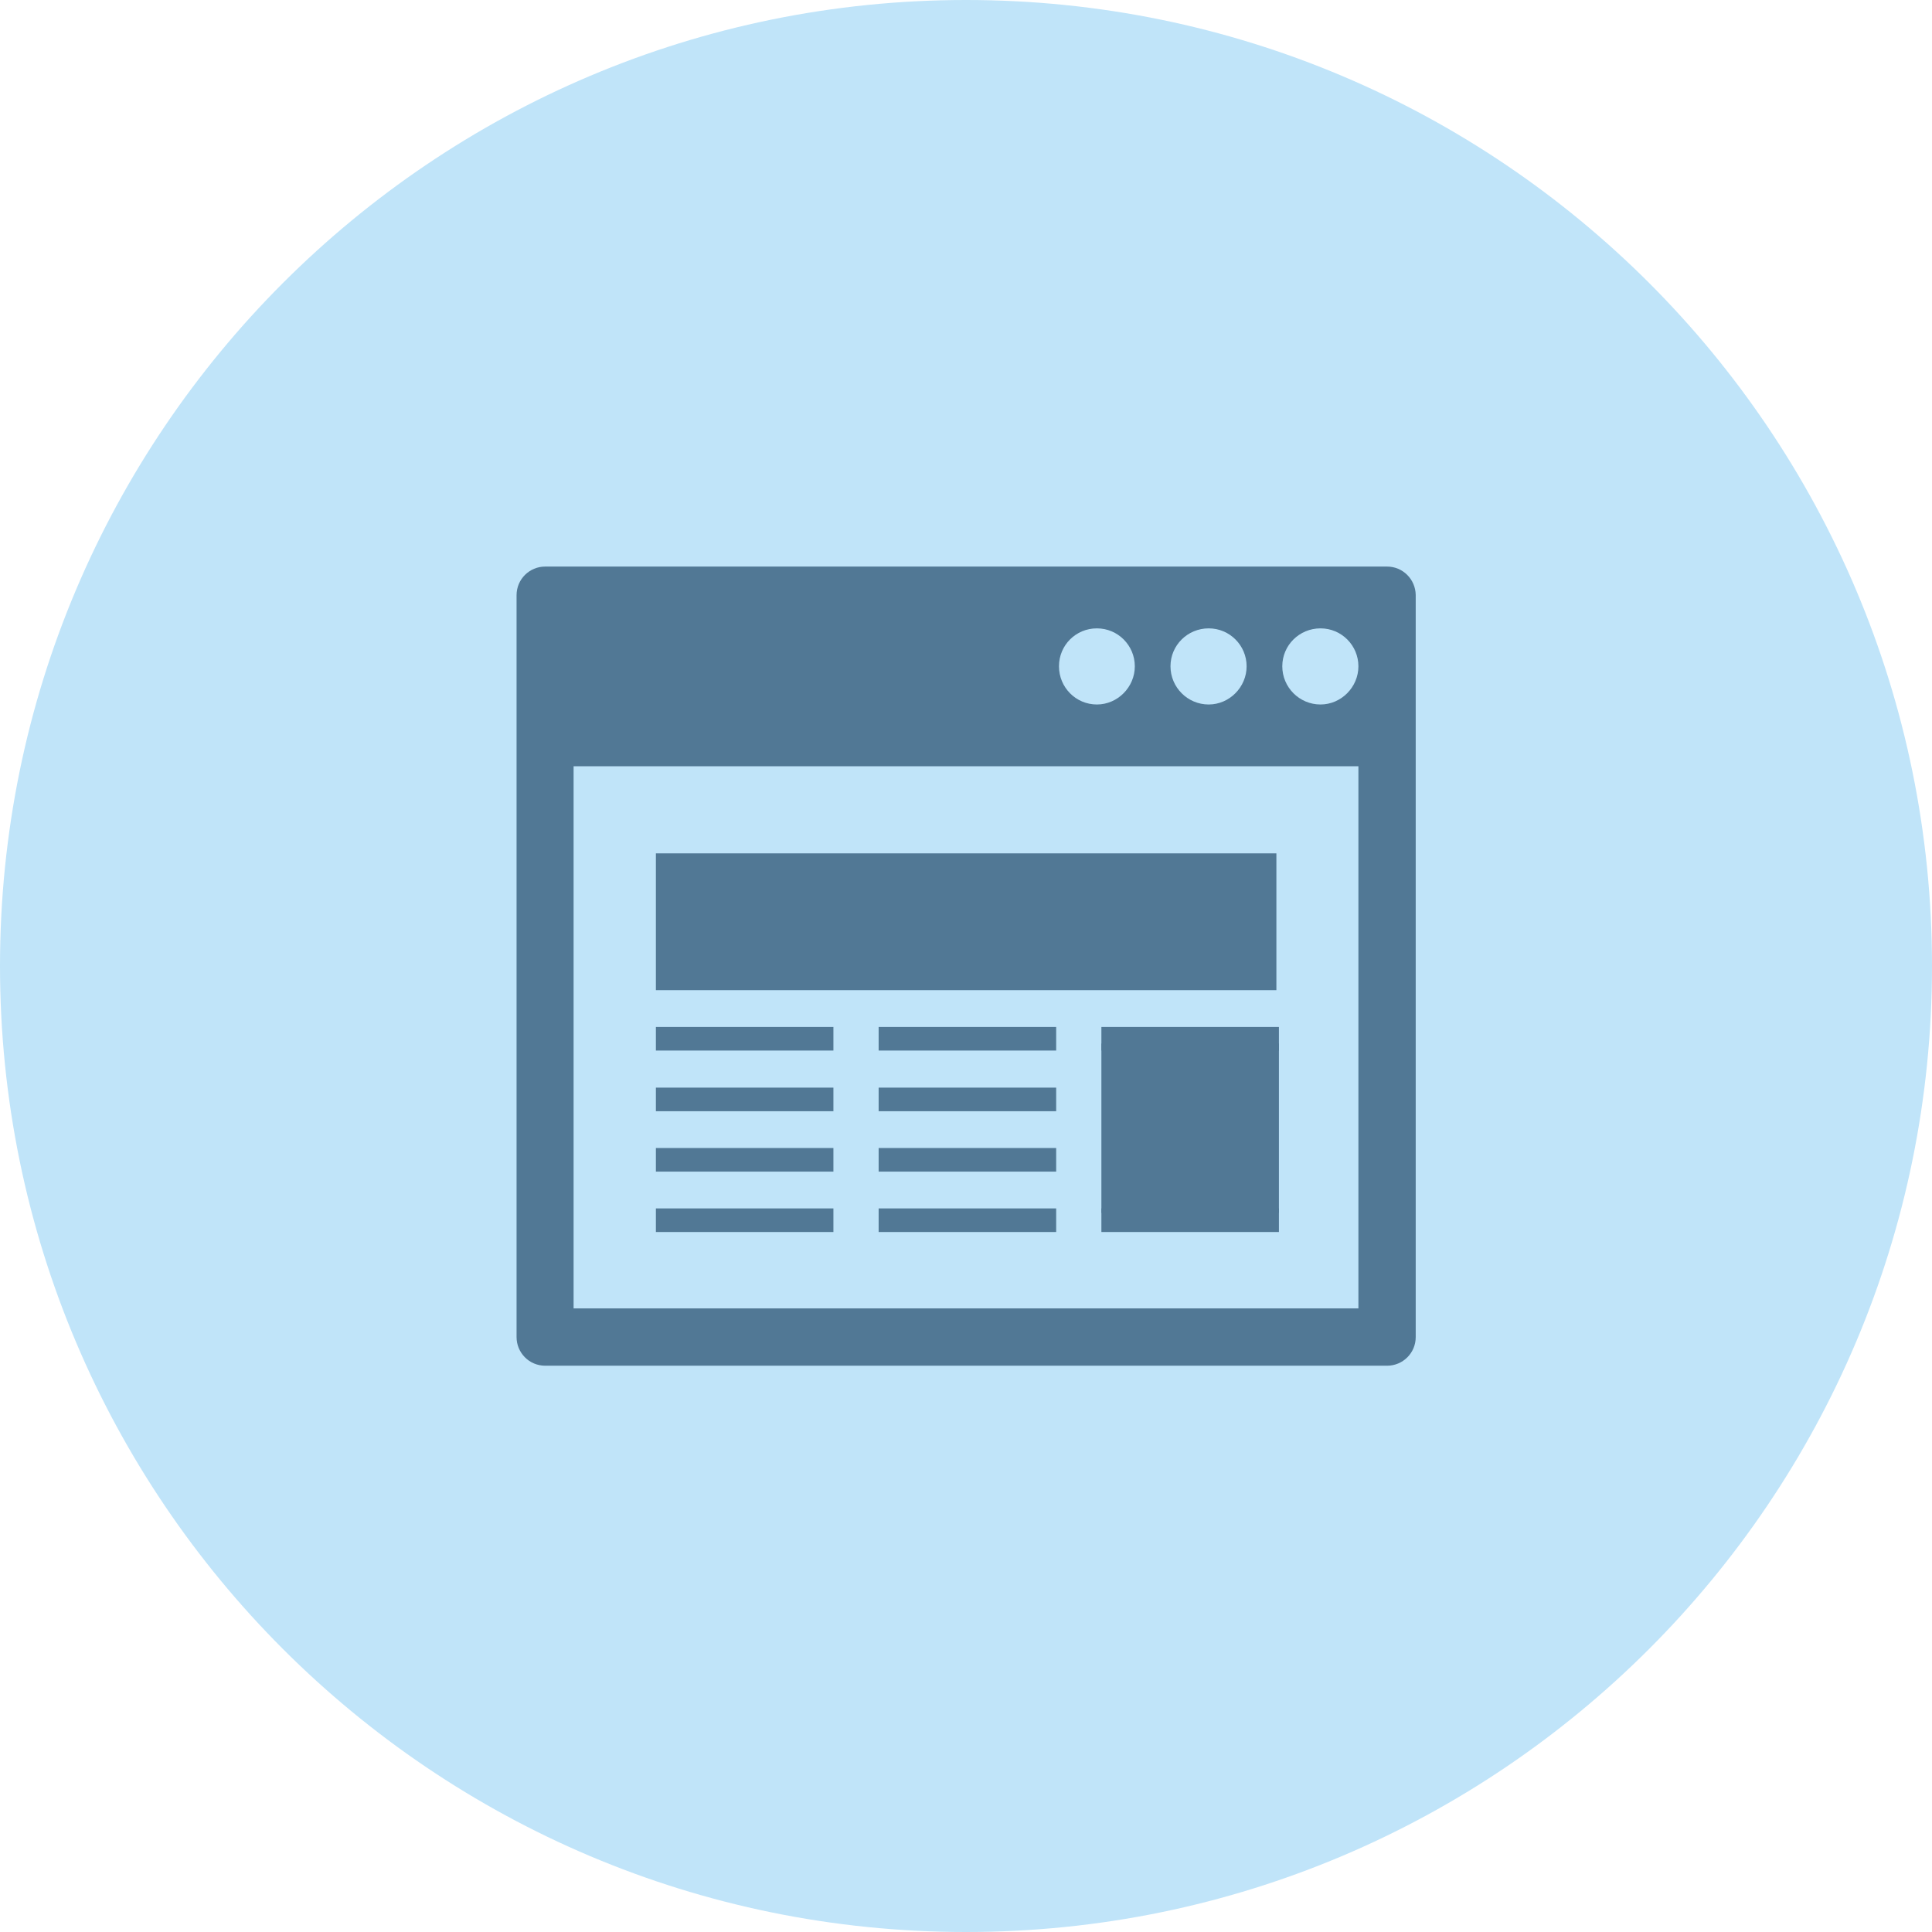
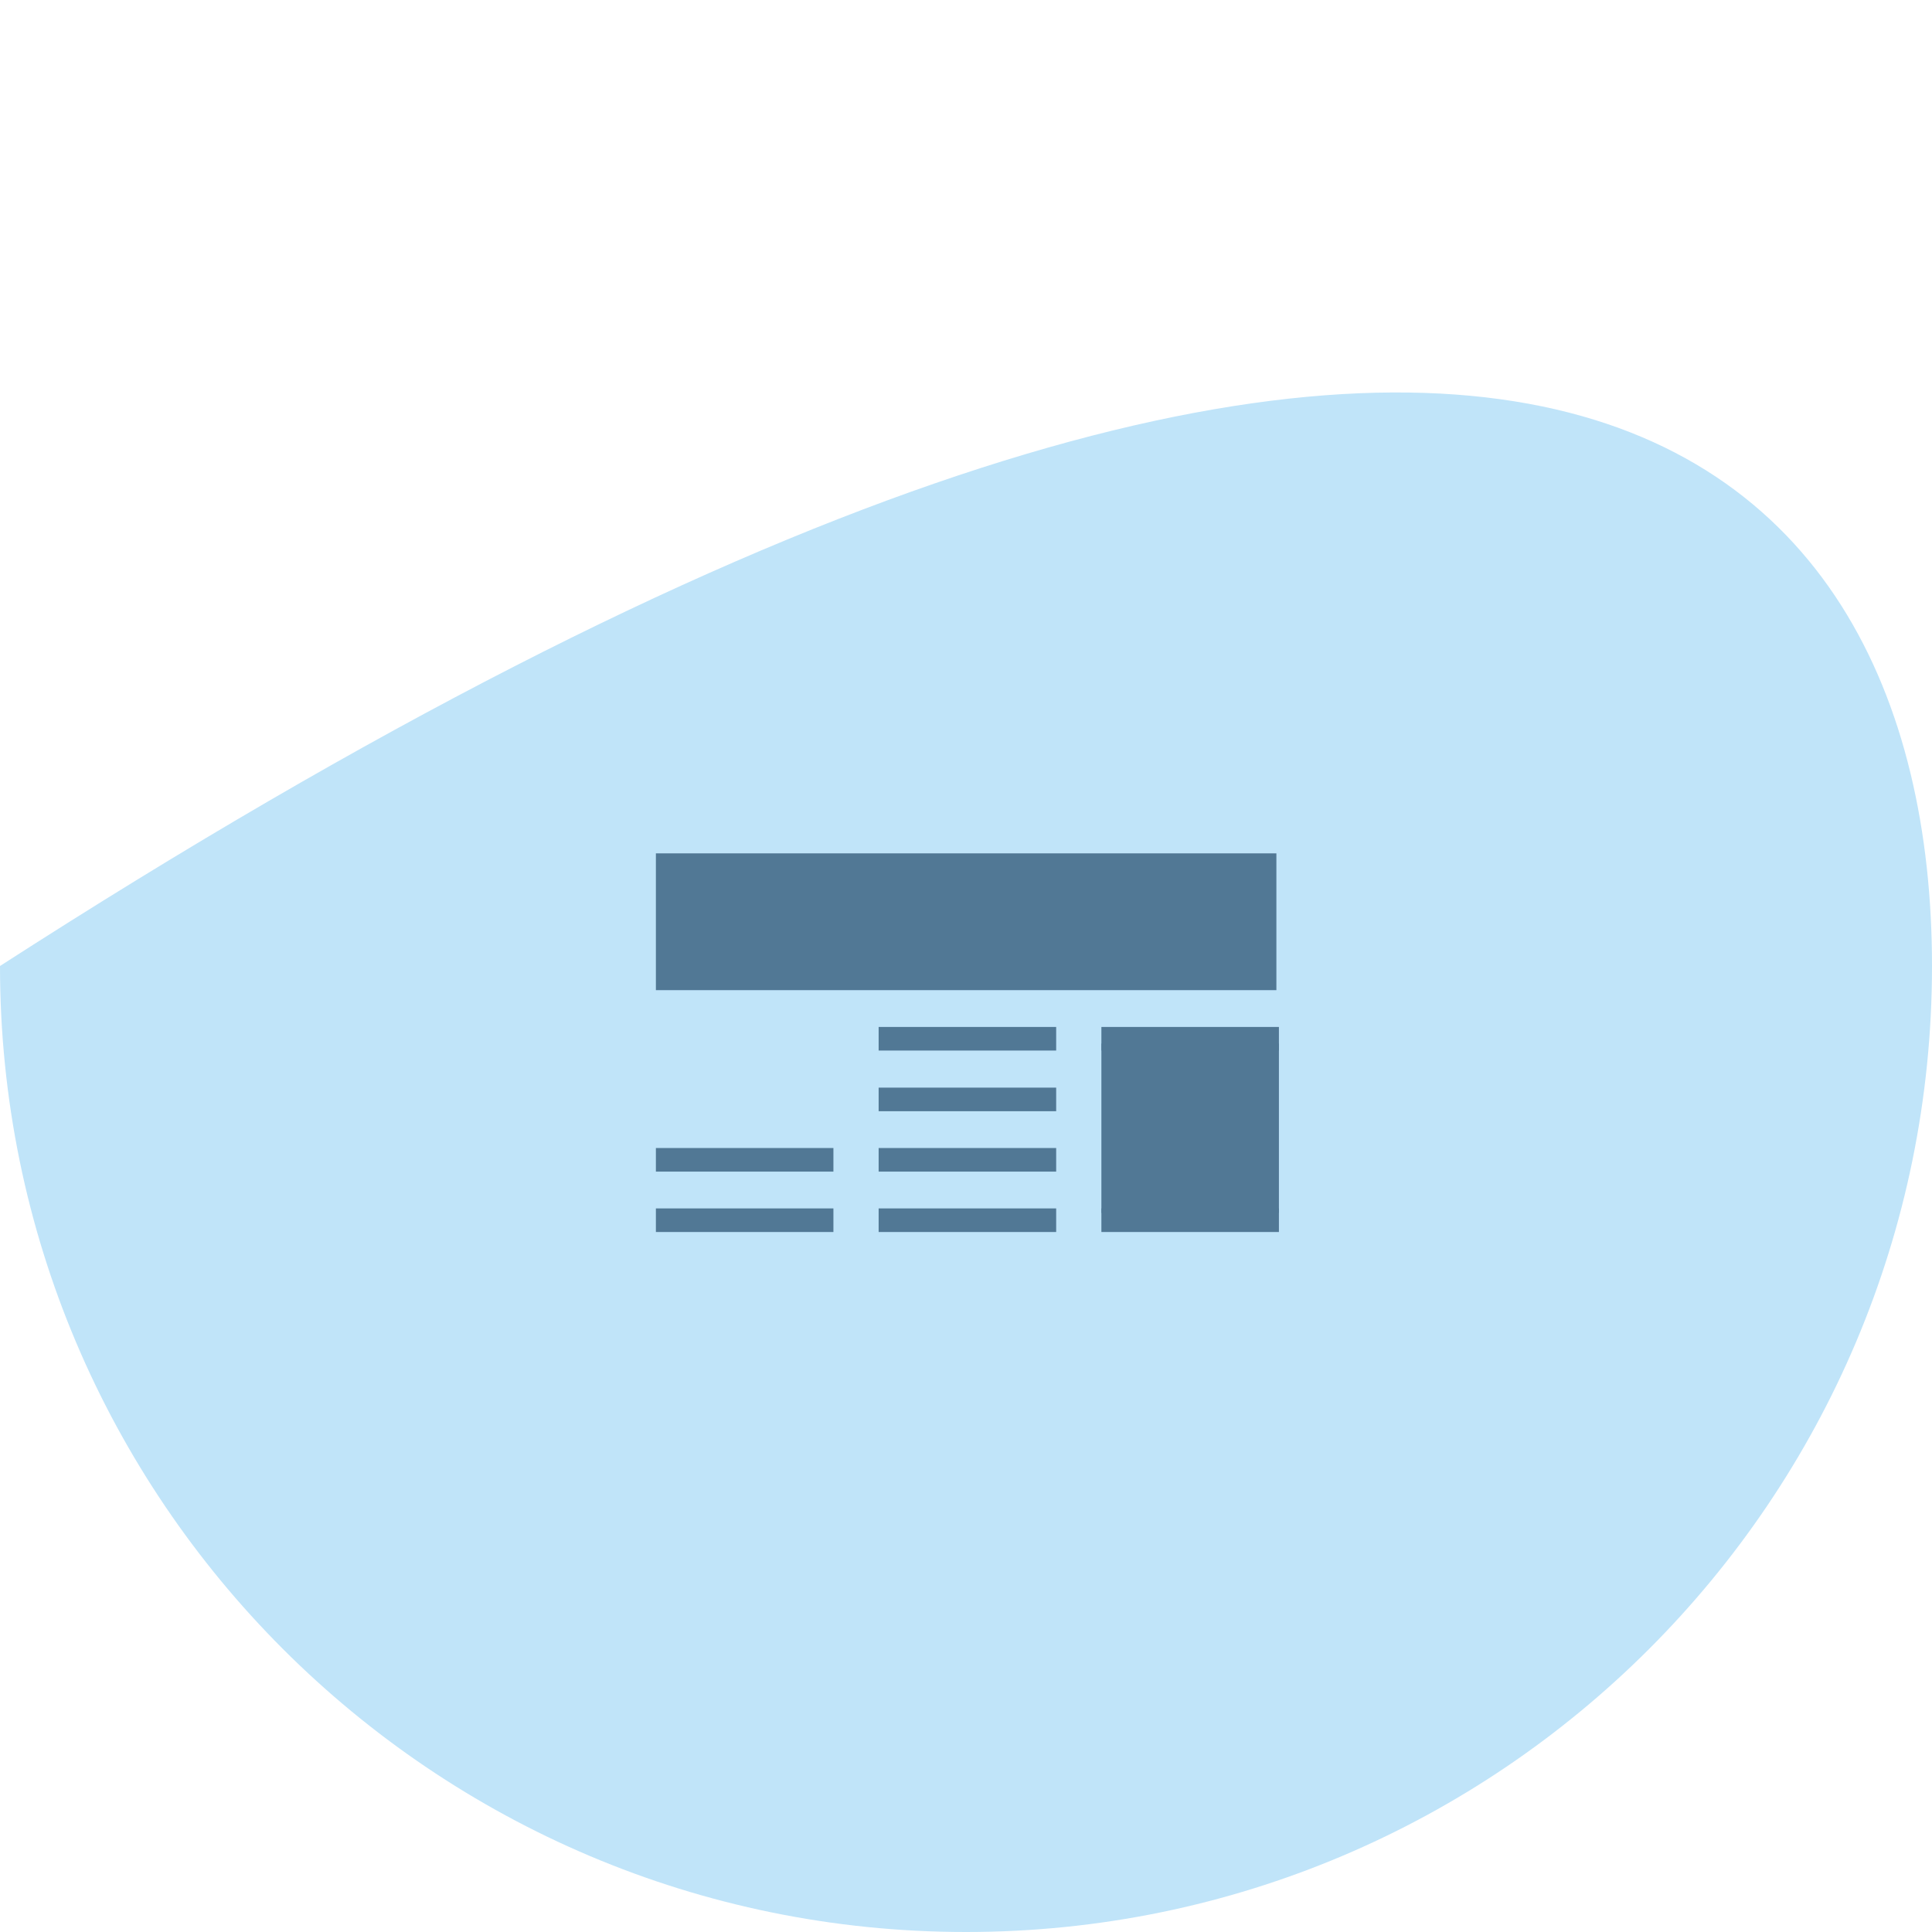
<svg xmlns="http://www.w3.org/2000/svg" version="1.1" id="Ebene_1" x="0px" y="0px" viewBox="0 0 68.78 68.78" style="enable-background:new 0 0 68.78 68.78;" xml:space="preserve">
  <style type="text/css">
	.st0{fill:#C0E4F9;}
	.st1{fill:#517895;}
</style>
-   <path class="st0" d="M68.78,34.39c0,18.99-15.4,34.39-34.39,34.39C15.4,68.78,0,53.38,0,34.39C0,15.4,15.4,0,34.39,0  C53.39,0,68.78,15.4,68.78,34.39z" />
+   <path class="st0" d="M68.78,34.39c0,18.99-15.4,34.39-34.39,34.39C15.4,68.78,0,53.38,0,34.39C53.39,0,68.78,15.4,68.78,34.39z" />
  <g>
    <g>
-       <path class="st1" d="M49.38,20.17H19.41c-0.56,0-1.02,0.45-1.02,1.02V47.6c0,0.56,0.45,1.02,1.02,1.02h29.97    c0.56,0,1.02-0.45,1.02-1.02V21.18C50.39,20.62,49.94,20.17,49.38,20.17z M43.03,22.37c0.75,0,1.35,0.61,1.35,1.35    s-0.61,1.36-1.35,1.36c-0.75,0-1.36-0.61-1.36-1.36S42.28,22.37,43.03,22.37z M39.05,22.37c0.75,0,1.35,0.61,1.35,1.35    s-0.61,1.36-1.35,1.36c-0.75,0-1.35-0.61-1.35-1.36S38.3,22.37,39.05,22.37z M48.36,46.58H20.42v-19.3h27.94V46.58z M47.01,25.08    c-0.75,0-1.36-0.61-1.36-1.36s0.61-1.35,1.36-1.35c0.75,0,1.35,0.61,1.35,1.35S47.75,25.08,47.01,25.08z" />
-     </g>
+       </g>
    <rect x="23.35" y="30.38" class="st1" width="22.09" height="4.87" />
    <g>
-       <rect x="23.35" y="36.56" class="st1" width="6.32" height="0.84" />
-       <rect x="23.35" y="38.72" class="st1" width="6.32" height="0.84" />
      <rect x="23.35" y="40.87" class="st1" width="6.32" height="0.84" />
      <rect x="23.35" y="43.02" class="st1" width="6.32" height="0.84" />
    </g>
    <g>
      <rect x="31.28" y="36.56" class="st1" width="6.32" height="0.84" />
      <rect x="31.28" y="38.72" class="st1" width="6.32" height="0.84" />
      <rect x="31.28" y="40.87" class="st1" width="6.32" height="0.84" />
      <rect x="31.28" y="43.02" class="st1" width="6.32" height="0.84" />
    </g>
    <g>
      <rect x="39.21" y="36.56" class="st1" width="6.32" height="0.84" />
      <rect x="39.21" y="37.15" class="st1" width="6.32" height="6.03" />
      <rect x="39.21" y="43.02" class="st1" width="6.32" height="0.84" />
    </g>
  </g>
</svg>